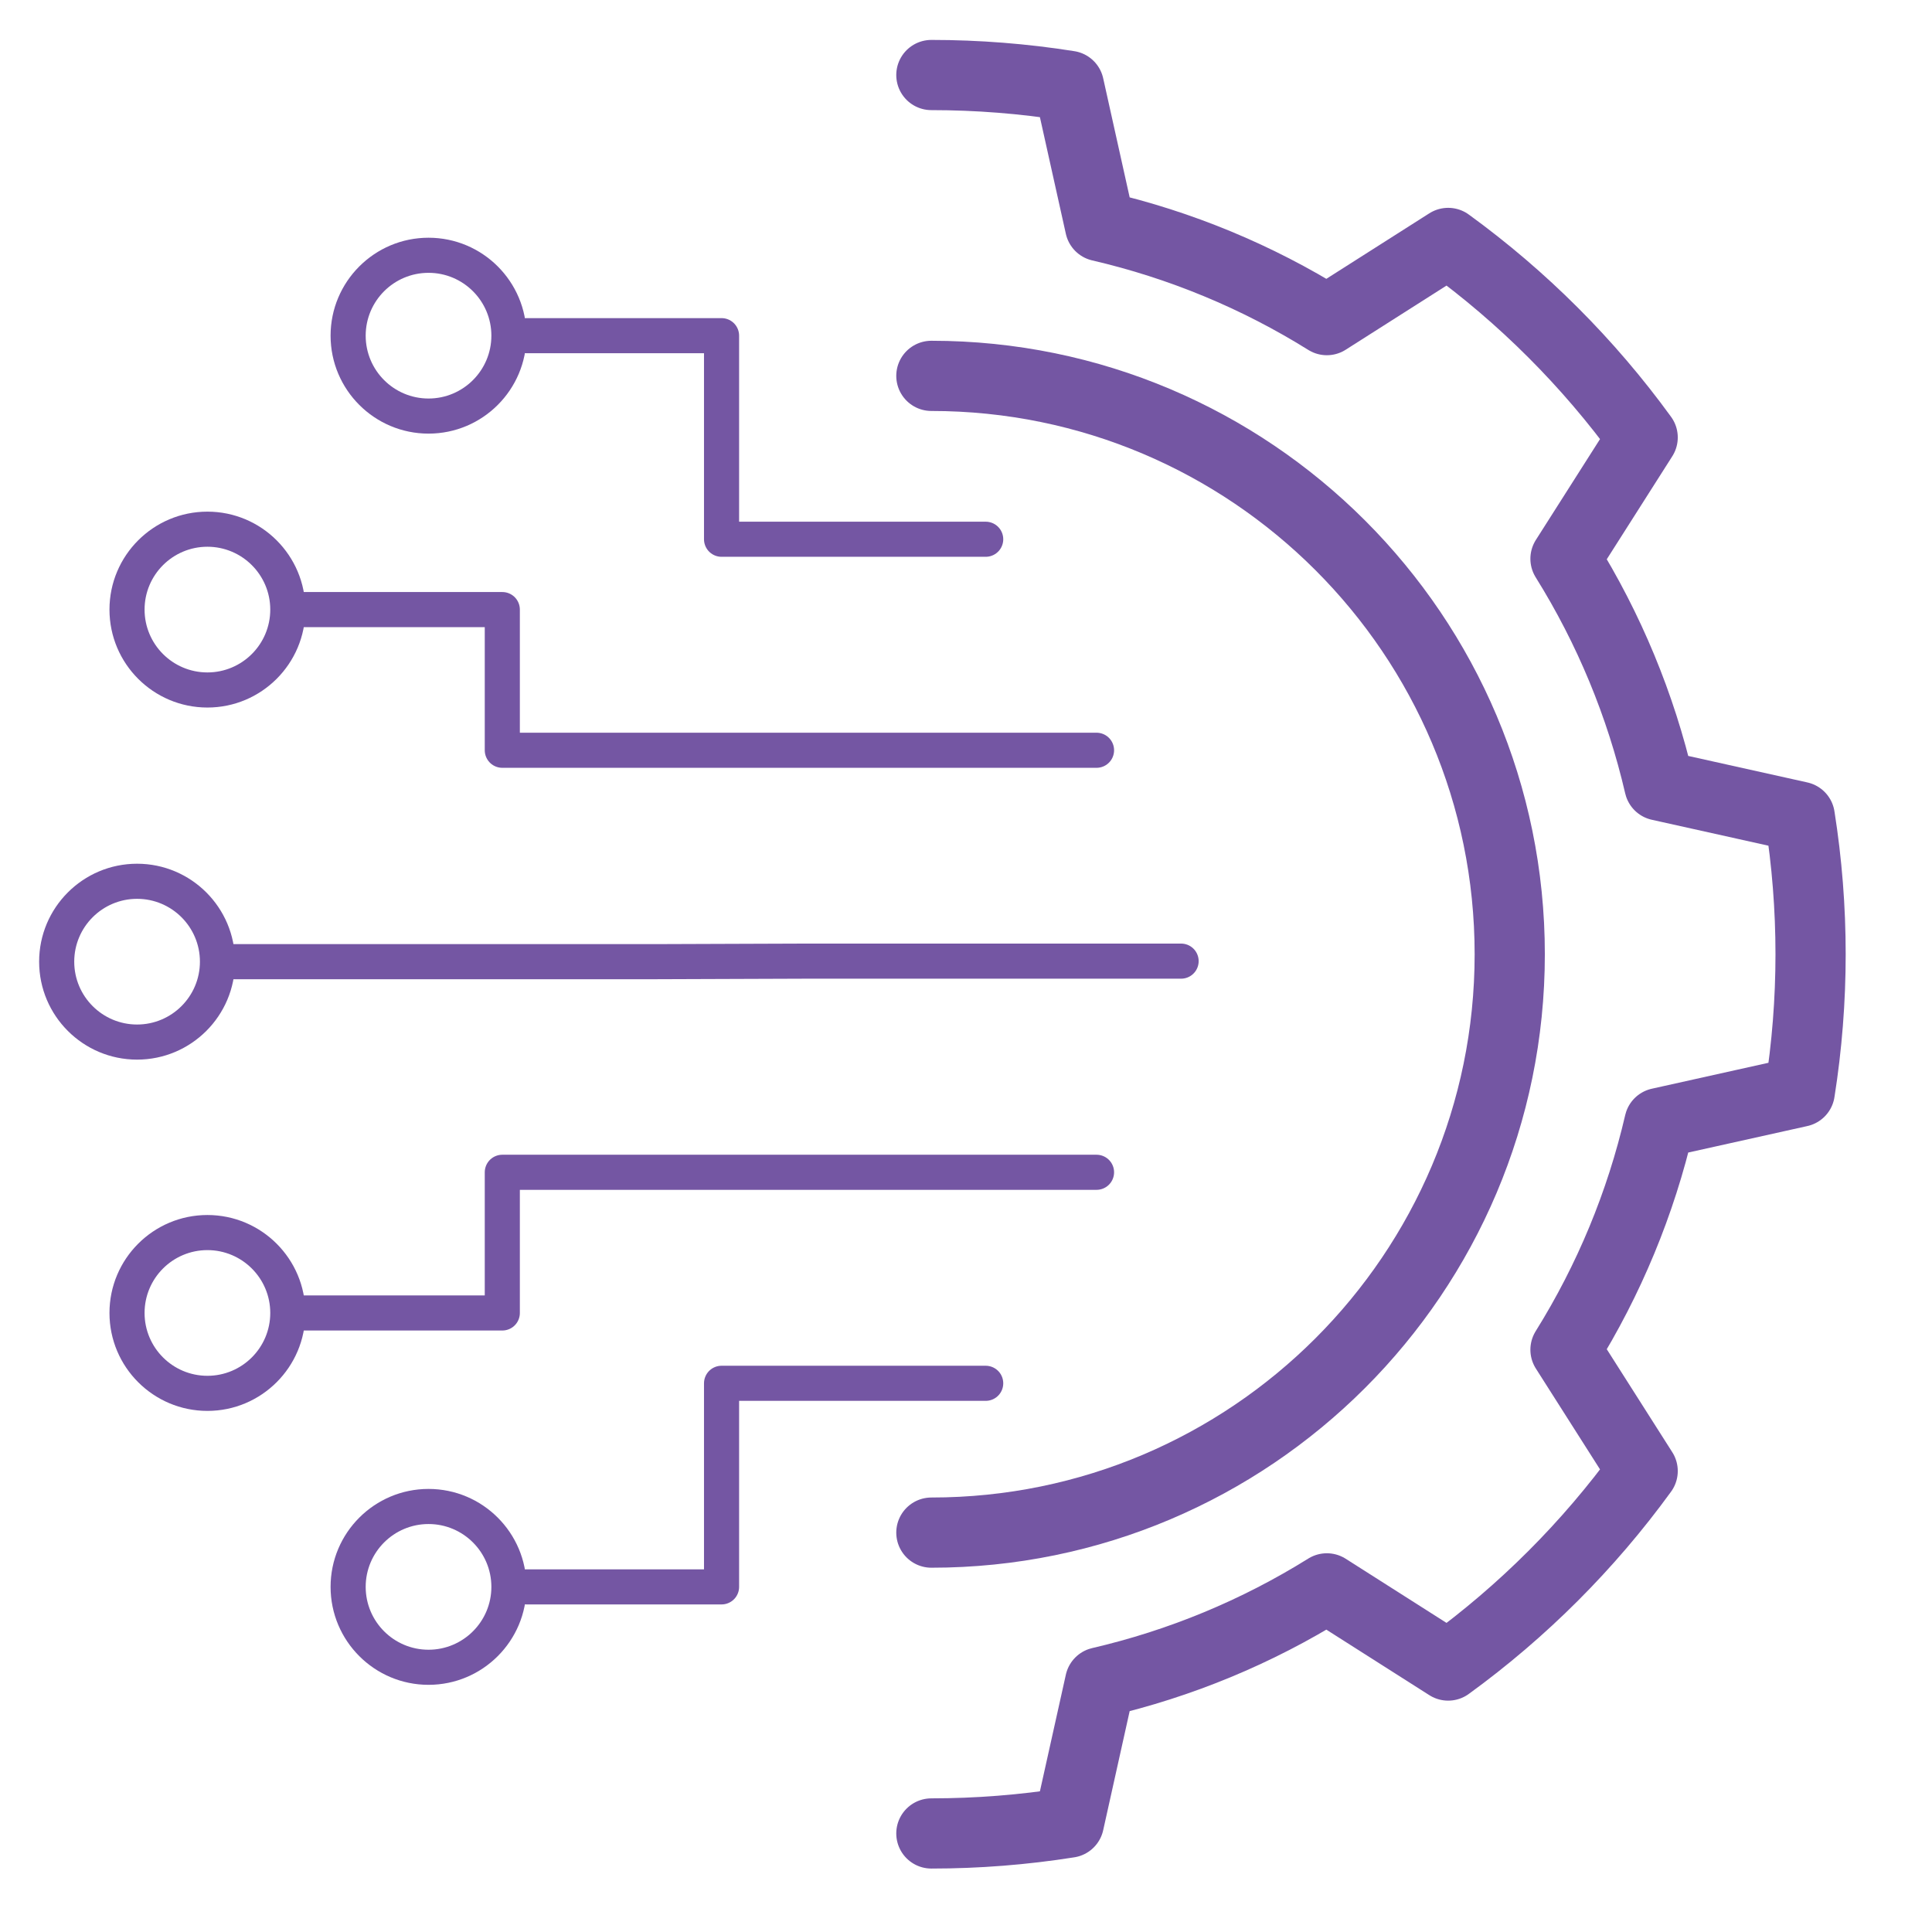
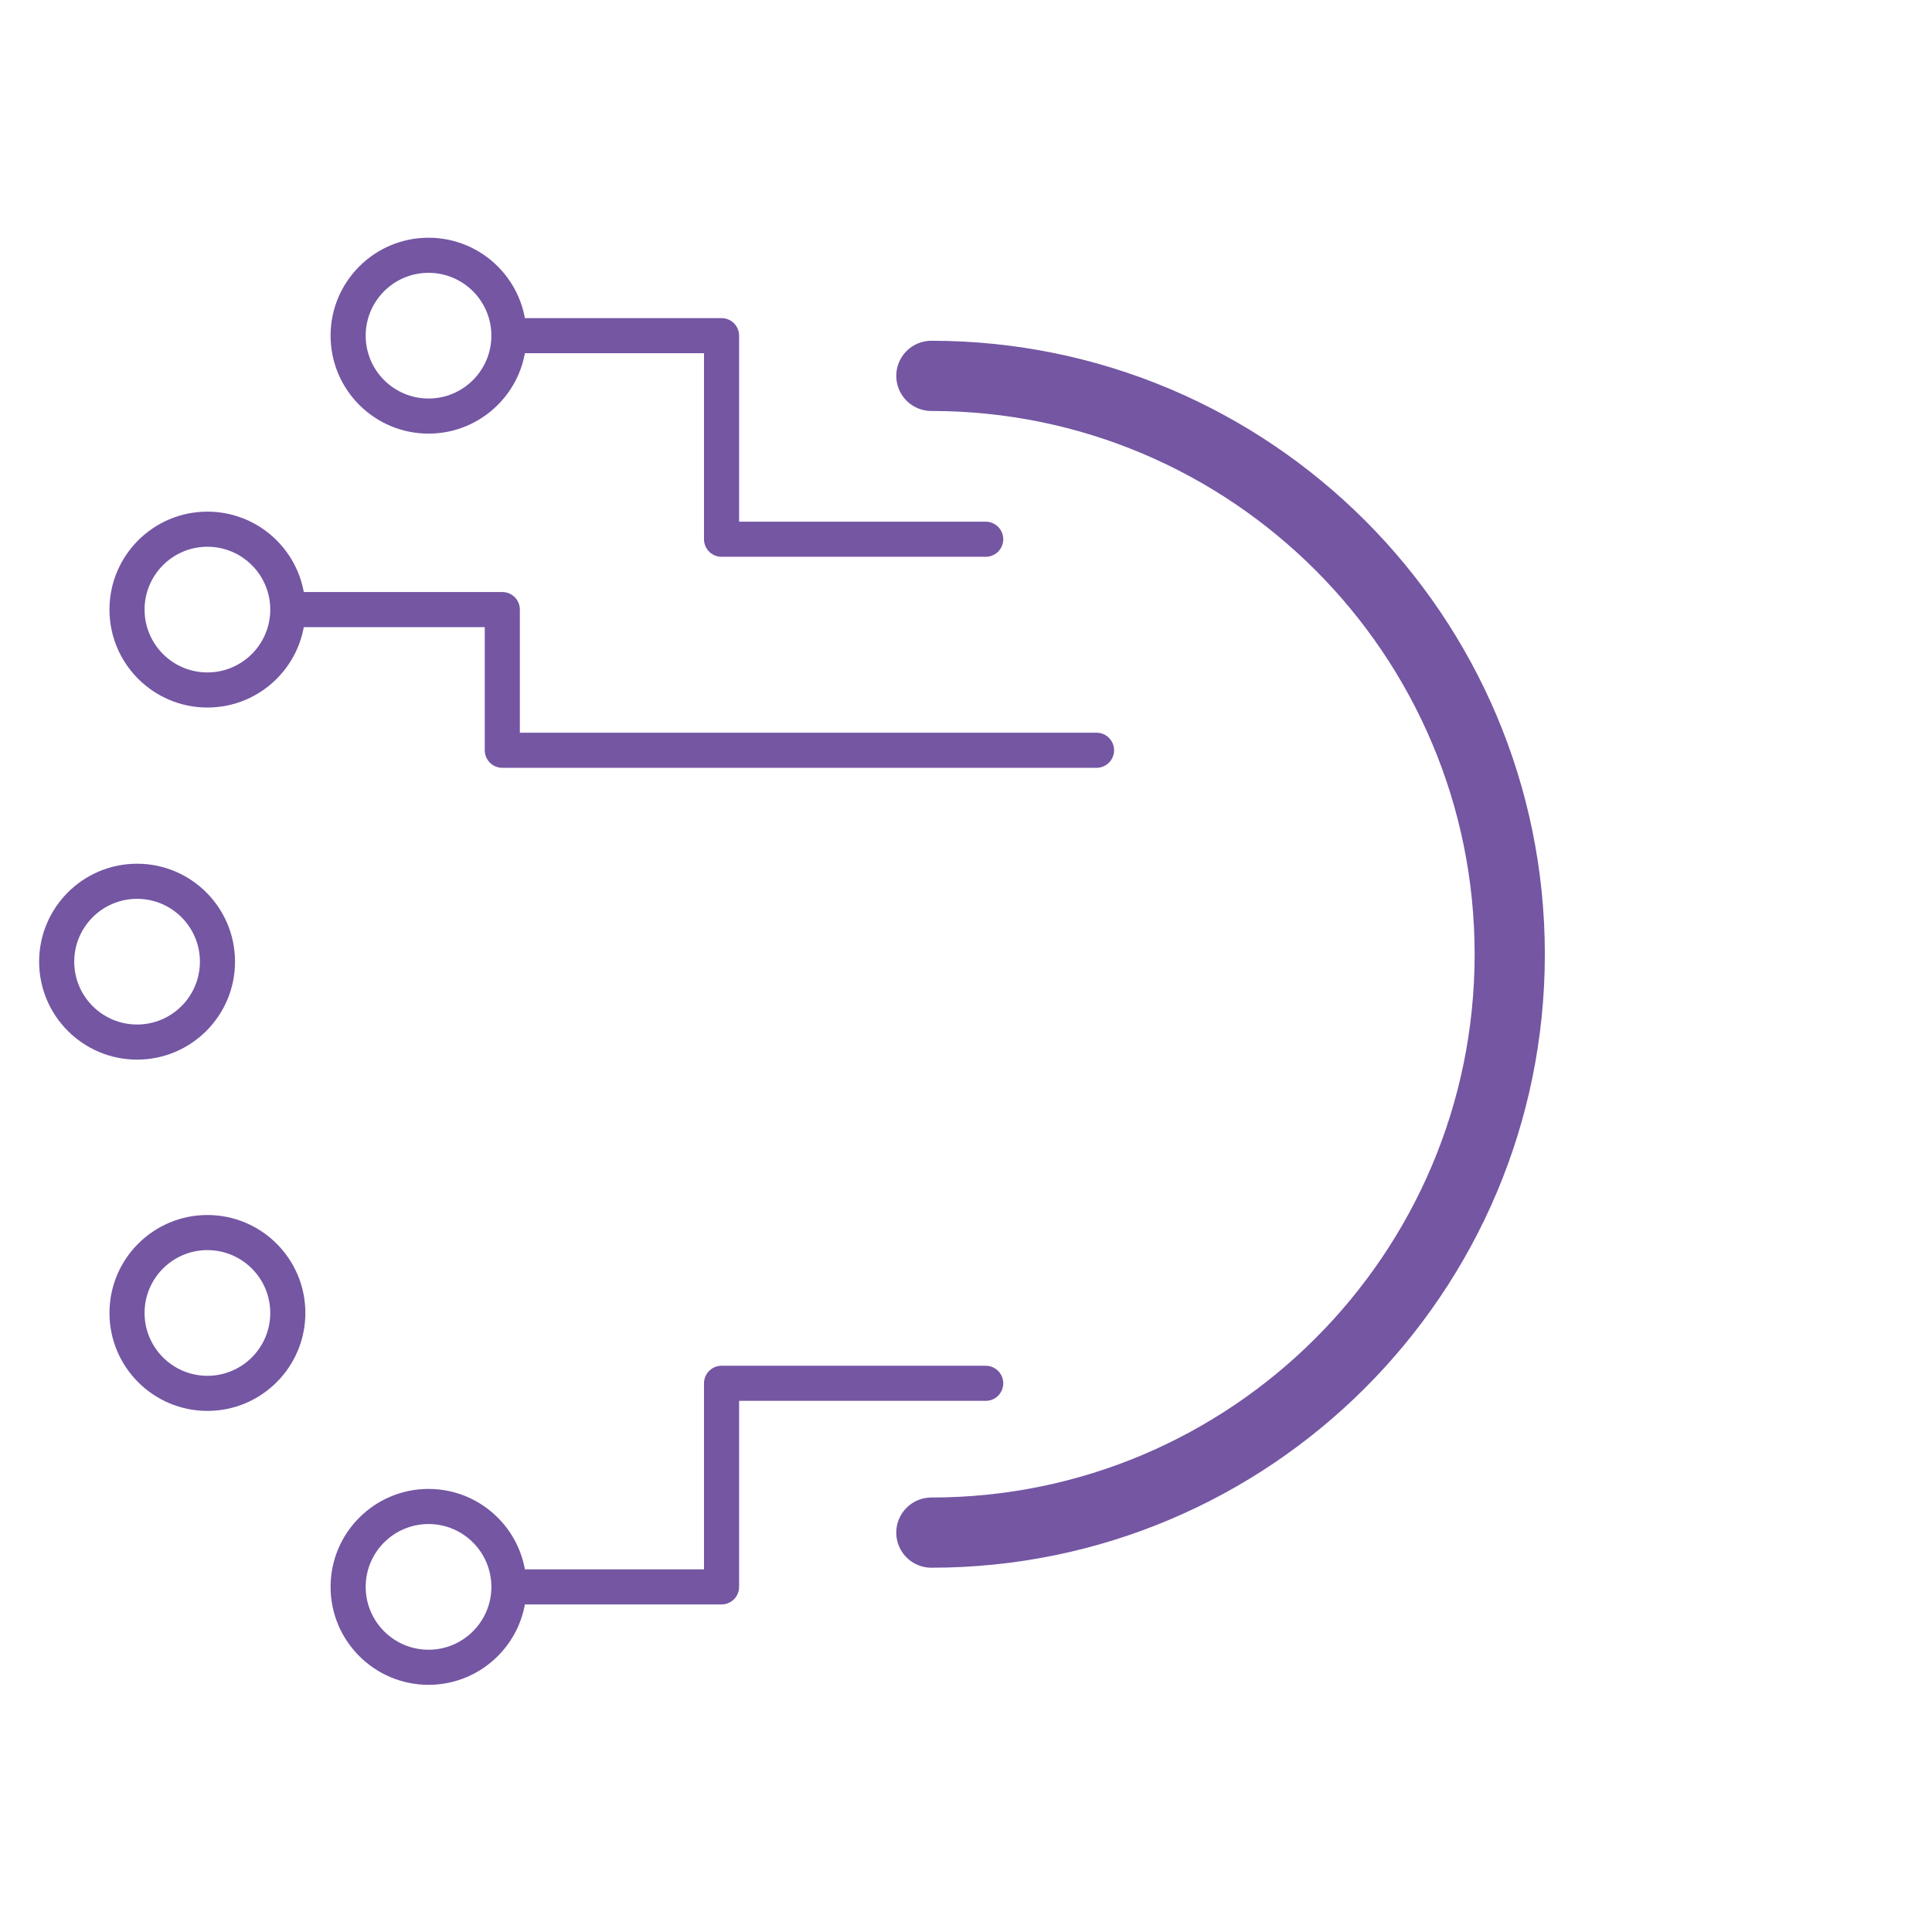
<svg xmlns="http://www.w3.org/2000/svg" width="100%" height="100%" viewBox="0 0 344 344" version="1.1" xml:space="preserve" style="fill-rule:evenodd;clip-rule:evenodd;stroke-linecap:round;stroke-linejoin:round;stroke-miterlimit:1.5;">
  <g id="icon-test-evaluation">
-     <path d="M165.833,326.454c8.189,0 16.377,-0.642 24.49,-1.927l5.557,-24.991c14.286,-3.312 27.926,-8.962 40.369,-16.722l21.601,13.742c13.29,-9.655 24.978,-21.343 34.633,-34.633l-13.742,-21.601c7.76,-12.443 13.41,-26.083 16.722,-40.369l24.991,-5.557c2.57,-16.226 2.57,-32.754 0,-48.979l-24.991,-5.557c-3.312,-14.286 -8.962,-27.926 -16.722,-40.37l13.742,-21.601c-9.655,-13.29 -21.343,-24.977 -34.633,-34.633l-21.601,13.742c-12.443,-7.76 -26.083,-13.41 -40.369,-16.721l-5.557,-24.992c-8.113,-1.285 -16.301,-1.927 -24.49,-1.927" style="fill:none;stroke:#7456a3;stroke-width:12.5px;" />
    <path d="M165.833,66.924c56.838,-0 102.982,46.145 102.982,102.982c0,56.838 -46.144,102.982 -102.982,102.982" style="fill:none;stroke:#7456a3;stroke-width:12.5px;" />
    <path d="M36.931,91.1c9.625,-0 17.44,7.814 17.44,17.439c-0,9.625 -7.815,17.44 -17.44,17.44c-9.625,-0 -17.439,-7.815 -17.439,-17.44c-0,-9.625 7.814,-17.439 17.439,-17.439Zm0,6.25c6.176,-0 11.19,5.014 11.19,11.189c-0,6.176 -5.014,11.19 -11.19,11.19c-6.176,-0 -11.189,-5.014 -11.189,-11.19c-0,-6.175 5.013,-11.189 11.189,-11.189Z" style="fill:#7456a3;" />
    <path d="M195.241,133.587l-105.803,-0l-0,-25.048l-37.572,0" style="fill:none;stroke:#7456a3;stroke-width:6.25px;" />
    <path d="M24.407,153.79c9.626,-0 17.44,7.814 17.44,17.44c-0,9.625 -7.814,17.439 -17.44,17.439c-9.625,0 -17.439,-7.814 -17.439,-17.439c-0,-9.626 7.814,-17.44 17.439,-17.44Zm0,6.25c6.176,-0 11.19,5.014 11.19,11.19c-0,6.175 -5.014,11.189 -11.19,11.189c-6.175,0 -11.189,-5.014 -11.189,-11.189c-0,-6.176 5.014,-11.19 11.189,-11.19Z" style="fill:#7456a3;" />
-     <path d="M210.3,171.133l-66.673,-0l-27.063,0.097l-77.222,-0" style="fill:none;stroke:#7456a3;stroke-width:6.25px;" />
    <path d="M76.302,42.328c9.625,-0 17.439,7.814 17.439,17.439c0,9.625 -7.814,17.44 -17.439,17.44c-9.625,-0 -17.44,-7.815 -17.44,-17.44c0,-9.625 7.815,-17.439 17.44,-17.439Zm-0,6.25c6.175,-0 11.189,5.013 11.189,11.189c0,6.176 -5.014,11.19 -11.189,11.19c-6.176,-0 -11.19,-5.014 -11.19,-11.19c0,-6.176 5.014,-11.189 11.19,-11.189Z" style="fill:#7456a3;" />
    <path d="M175.507,96.015l-47.032,0l-0,-36.248l-34.734,0" style="fill:none;stroke:#7456a3;stroke-width:6.25px;" />
    <path d="M36.931,251.217c9.625,0 17.44,-7.814 17.44,-17.439c-0,-9.625 -7.815,-17.44 -17.44,-17.44c-9.625,0 -17.439,7.815 -17.439,17.44c-0,9.625 7.814,17.439 17.439,17.439Zm0,-6.25c-6.176,0 -11.189,-5.013 -11.189,-11.189c-0,-6.176 5.013,-11.19 11.189,-11.19c6.176,0 11.19,5.014 11.19,11.19c-0,6.176 -5.014,11.189 -11.19,11.189Z" style="fill:#7456a3;" />
-     <path d="M195.241,208.73l-105.803,0l-0,25.048l-37.572,-0" style="fill:none;stroke:#7456a3;stroke-width:6.25px;" />
    <path d="M76.302,299.99c9.625,-0 17.439,-7.815 17.439,-17.44c0,-9.625 -7.814,-17.44 -17.439,-17.44c-9.625,0 -17.44,7.815 -17.44,17.44c0,9.625 7.815,17.44 17.44,17.44Zm-0,-6.25c-6.176,-0 -11.19,-5.014 -11.19,-11.19c0,-6.176 5.014,-11.19 11.19,-11.19c6.175,0 11.189,5.014 11.189,11.19c0,6.176 -5.014,11.19 -11.189,11.19Z" style="fill:#7456a3;" />
    <path d="M175.507,246.302l-47.032,-0l-0,36.248l-34.734,-0" style="fill:none;stroke:#7456a3;stroke-width:6.25px;" />
  </g>
</svg>